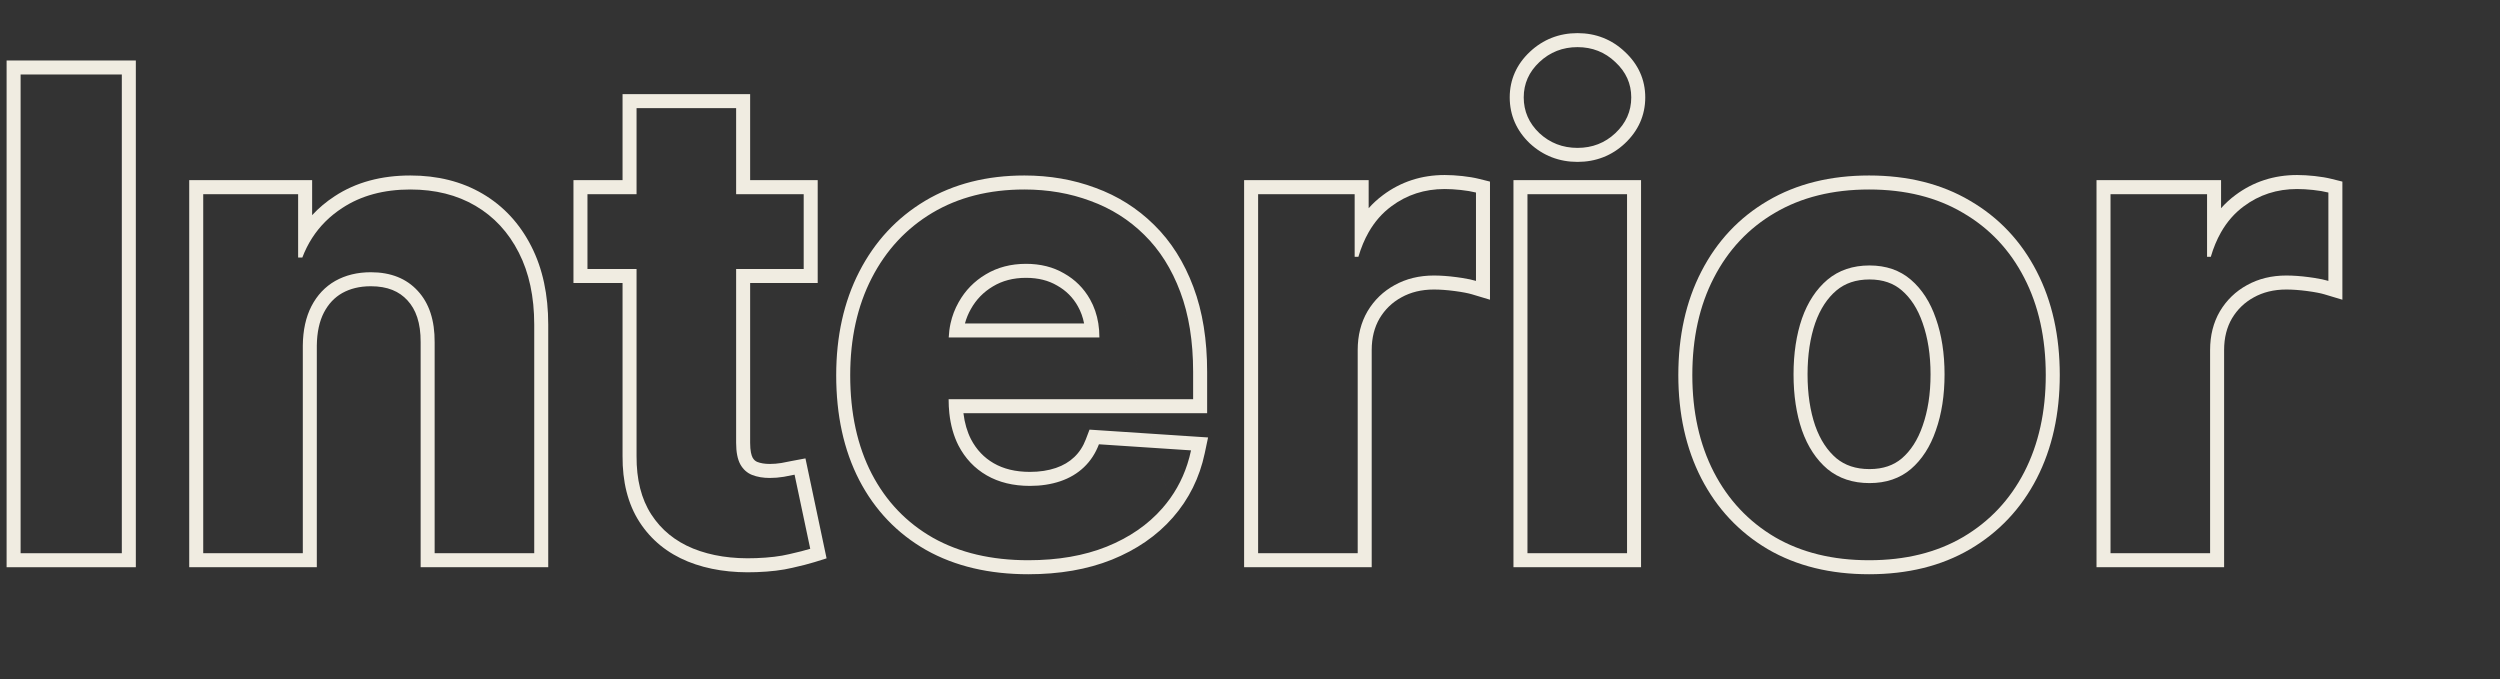
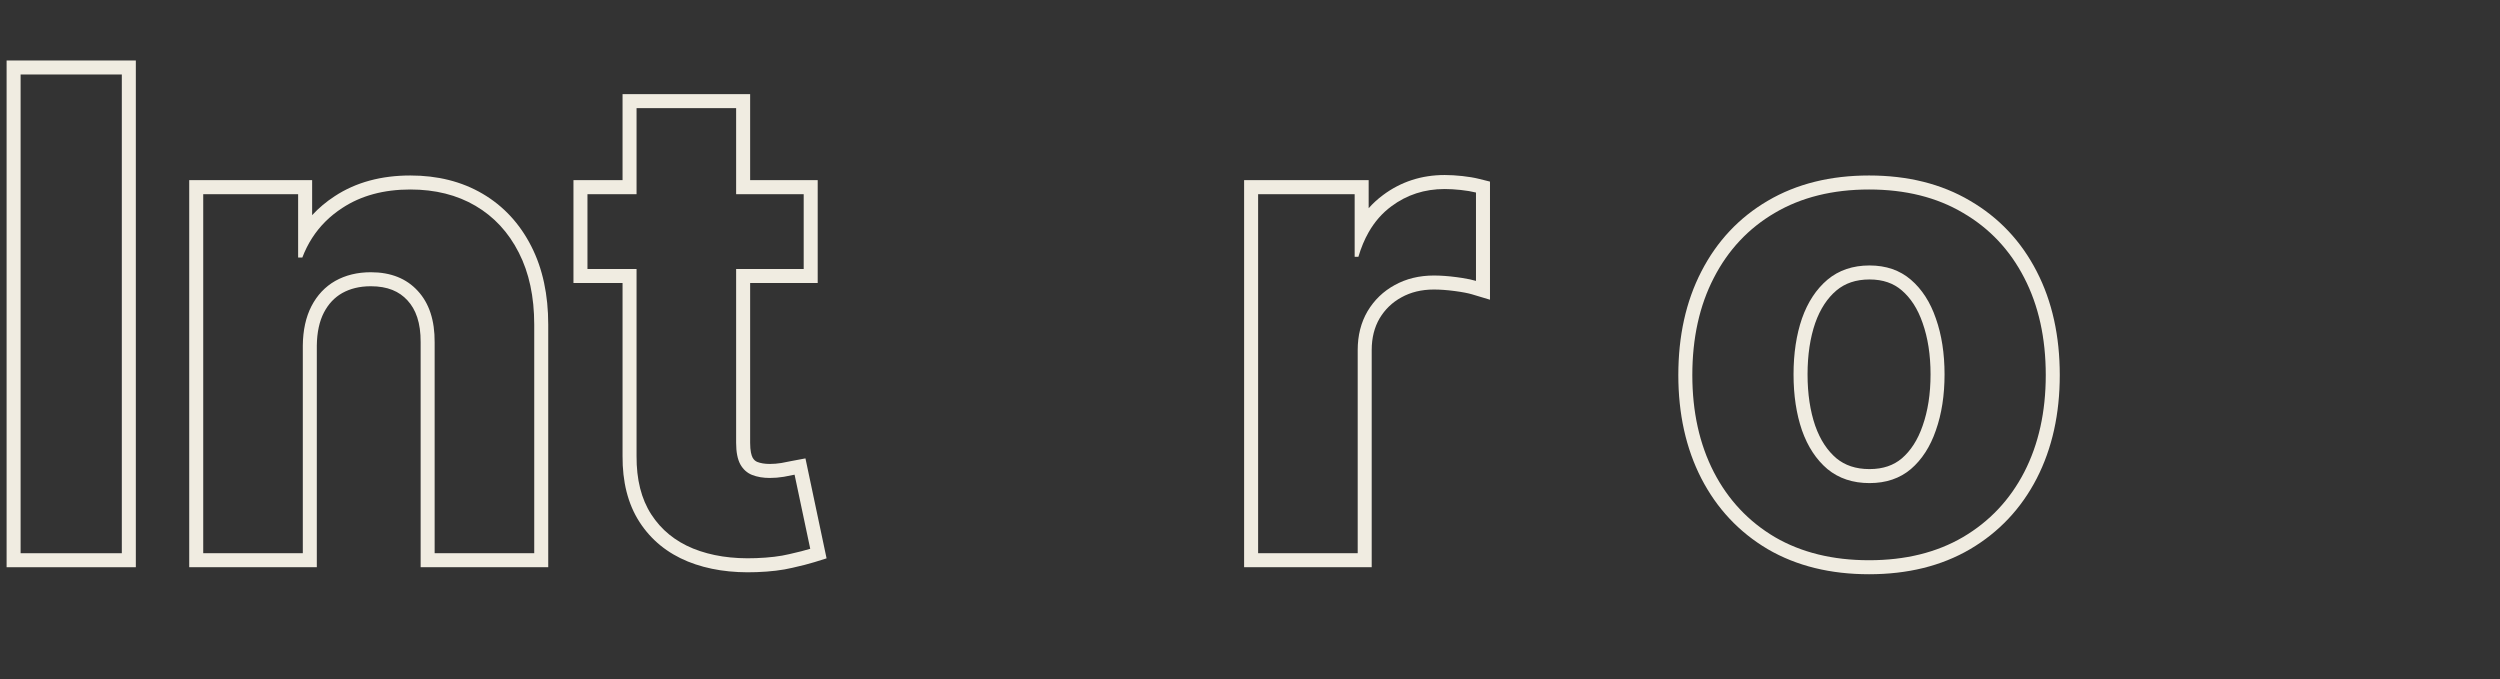
<svg xmlns="http://www.w3.org/2000/svg" width="357" height="97" viewBox="0 0 357 97" fill="none">
  <rect x="0" y="0" width="357" height="97" fill="#333333" stroke="none" />
  <path d="M301.382 79V27.727H315.168V36.674H315.702C316.637 33.491 318.206 31.088 320.409 29.463C322.612 27.817 325.149 26.993 328.02 26.993C328.732 26.993 329.499 27.038 330.323 27.127C331.146 27.216 331.87 27.338 332.493 27.494V40.112C331.825 39.911 330.901 39.733 329.722 39.578C328.543 39.422 327.463 39.344 326.484 39.344C324.392 39.344 322.523 39.8 320.876 40.713C319.252 41.603 317.961 42.849 317.004 44.451C316.069 46.053 315.602 47.901 315.602 49.992V79H301.382Z" />
-   <path d="M266.9 80.001C261.714 80.001 257.23 78.9 253.447 76.697C249.686 74.471 246.782 71.378 244.735 67.417C242.687 63.433 241.664 58.816 241.664 53.564C241.664 48.267 242.687 43.639 244.735 39.678C246.782 35.694 249.686 32.601 253.447 30.398C257.23 28.172 261.714 27.06 266.9 27.06C272.085 27.06 276.558 28.172 280.319 30.398C284.102 32.601 287.017 35.694 289.064 39.678C291.112 43.639 292.135 48.267 292.135 53.564C292.135 58.816 291.112 63.433 289.064 67.417C287.017 71.378 284.102 74.471 280.319 76.697C276.558 78.9 272.085 80.001 266.9 80.001ZM266.966 68.986C269.325 68.986 271.295 68.318 272.875 66.983C274.455 65.625 275.645 63.778 276.446 61.442C277.27 59.105 277.682 56.446 277.682 53.464C277.682 50.482 277.27 47.822 276.446 45.486C275.645 43.149 274.455 41.302 272.875 39.944C271.295 38.587 269.325 37.908 266.966 37.908C264.585 37.908 262.582 38.587 260.958 39.944C259.356 41.302 258.143 43.149 257.319 45.486C256.518 47.822 256.118 50.482 256.118 53.464C256.118 56.446 256.518 59.105 257.319 61.442C258.143 63.778 259.356 65.625 260.958 66.983C262.582 68.318 264.585 68.986 266.966 68.986Z" />
  <path d="M218.122 79V27.727H232.342V79H218.122ZM225.266 21.118C223.152 21.118 221.338 20.417 219.825 19.015C218.334 17.591 217.588 15.888 217.588 13.908C217.588 11.95 218.334 10.269 219.825 8.867C221.338 7.443 223.152 6.731 225.266 6.731C227.38 6.731 229.182 7.443 230.673 8.867C232.187 10.269 232.943 11.95 232.943 13.908C232.943 15.888 232.187 17.591 230.673 19.015C229.182 20.417 227.38 21.118 225.266 21.118Z" />
  <path d="M179.659 79V27.727H193.445V36.674H193.979C194.914 33.491 196.483 31.088 198.686 29.463C200.889 27.817 203.426 26.993 206.297 26.993C207.009 26.993 207.777 27.038 208.6 27.127C209.424 27.216 210.147 27.338 210.77 27.494V40.112C210.102 39.911 209.179 39.733 207.999 39.578C206.82 39.422 205.741 39.344 204.761 39.344C202.67 39.344 200.8 39.8 199.154 40.713C197.529 41.603 196.238 42.849 195.281 44.451C194.347 46.053 193.879 47.901 193.879 49.992V79H179.659Z" />
  <path d="M146.846 80.001C141.572 80.001 137.032 78.933 133.227 76.797C129.444 74.638 126.528 71.589 124.481 67.65C122.434 63.689 121.41 59.005 121.41 53.597C121.41 48.323 122.434 43.694 124.481 39.711C126.528 35.727 129.41 32.623 133.127 30.398C136.865 28.172 141.249 27.06 146.279 27.06C149.661 27.06 152.81 27.605 155.725 28.695C158.663 29.763 161.222 31.377 163.403 33.535C165.606 35.694 167.319 38.409 168.543 41.68C169.767 44.929 170.379 48.735 170.379 53.096V57.002H127.085V48.19H156.994C156.994 46.142 156.549 44.328 155.659 42.748C154.768 41.169 153.533 39.933 151.953 39.043C150.395 38.131 148.582 37.675 146.512 37.675C144.354 37.675 142.44 38.175 140.771 39.177C139.124 40.156 137.833 41.48 136.899 43.149C135.964 44.796 135.485 46.632 135.463 48.657V57.035C135.463 59.572 135.931 61.764 136.865 63.611C137.822 65.459 139.168 66.883 140.904 67.884C142.64 68.886 144.699 69.386 147.08 69.386C148.66 69.386 150.106 69.164 151.419 68.719C152.732 68.274 153.856 67.606 154.791 66.716C155.725 65.826 156.437 64.735 156.927 63.444L170.079 64.312C169.411 67.472 168.043 70.232 165.973 72.591C163.926 74.927 161.278 76.752 158.029 78.065C154.802 79.356 151.074 80.001 146.846 80.001Z" />
  <path d="M114.767 27.727V38.409H83.89V27.727H114.767ZM90.9 15.443H105.12V63.245C105.12 64.558 105.321 65.581 105.721 66.316C106.122 67.028 106.678 67.528 107.39 67.818C108.125 68.107 108.97 68.252 109.927 68.252C110.595 68.252 111.262 68.196 111.93 68.085C112.598 67.951 113.109 67.851 113.465 67.784L115.702 78.366C114.99 78.588 113.988 78.844 112.698 79.134C111.407 79.445 109.838 79.634 107.991 79.701C104.564 79.835 101.56 79.379 98.978 78.333C96.419 77.287 94.427 75.662 93.003 73.459C91.579 71.256 90.878 68.474 90.9 65.114V15.443Z" />
  <path d="M43.241 49.358V79H29.02V27.727H42.573V36.773H43.174C44.309 33.791 46.212 31.432 48.882 29.697C51.553 27.939 54.79 27.06 58.596 27.06C62.156 27.06 65.261 27.838 67.909 29.396C70.557 30.954 72.616 33.179 74.084 36.072C75.553 38.943 76.288 42.37 76.288 46.354V79H62.067V48.891C62.09 45.753 61.288 43.305 59.664 41.547C58.039 39.767 55.803 38.876 52.955 38.876C51.041 38.876 49.349 39.288 47.881 40.111C46.434 40.935 45.299 42.136 44.476 43.717C43.675 45.274 43.263 47.155 43.241 49.358Z" />
  <path d="M17.396 10.637V79H2.942V10.637H17.396Z" />
-   <path fill-rule="evenodd" clip-rule="evenodd" d="M301.382 79H315.602V49.992C315.602 47.901 316.069 46.053 317.004 44.451C317.961 42.849 319.252 41.603 320.876 40.713C322.523 39.8 324.392 39.344 326.484 39.344C327.463 39.344 328.543 39.422 329.722 39.578C329.992 39.613 330.249 39.65 330.493 39.688C331.311 39.816 331.978 39.957 332.493 40.112V27.494C331.87 27.338 331.146 27.216 330.323 27.127C329.5 27.038 328.732 26.993 328.02 26.993C325.149 26.993 322.612 27.817 320.409 29.463C319.107 30.423 318.027 31.655 317.168 33.158C316.573 34.2 316.085 35.371 315.702 36.674H315.168V27.727H301.382V79ZM317.168 29.732V25.727H299.382V81H317.602V49.992C317.602 48.212 317.996 46.724 318.727 45.466C319.502 44.172 320.531 43.182 321.837 42.467L321.845 42.462C323.164 41.732 324.693 41.344 326.484 41.344C327.359 41.344 328.35 41.414 329.46 41.56C330.597 41.711 331.399 41.872 331.918 42.027L334.493 42.8V25.932L332.978 25.554C332.245 25.37 331.428 25.235 330.538 25.138C329.654 25.043 328.814 24.993 328.02 24.993C324.74 24.993 321.781 25.943 319.218 27.856C318.467 28.411 317.784 29.038 317.168 29.732Z" fill="#F0ECE1" />
  <path fill-rule="evenodd" clip-rule="evenodd" d="M253.447 76.697C257.23 78.9 261.714 80.001 266.9 80.001C272.085 80.001 276.558 78.9 280.319 76.697C284.102 74.471 287.017 71.378 289.064 67.417C291.112 63.433 292.135 58.816 292.135 53.564C292.135 48.267 291.112 43.639 289.064 39.678C287.017 35.694 284.102 32.601 280.319 30.398C276.558 28.172 272.085 27.06 266.9 27.06C261.714 27.06 257.23 28.172 253.447 30.398C249.686 32.601 246.782 35.694 244.735 39.678C242.687 43.639 241.664 48.267 241.664 53.564C241.664 58.816 242.687 63.433 244.735 67.417C246.782 71.378 249.686 74.471 253.447 76.697ZM242.957 38.761C245.173 34.451 248.338 31.073 252.435 28.673C256.577 26.237 261.424 25.06 266.9 25.06C272.374 25.06 277.211 26.236 281.332 28.673C285.448 31.072 288.625 34.449 290.841 38.759C293.06 43.053 294.135 48.008 294.135 53.564C294.135 59.079 293.059 64.02 290.843 68.331L290.841 68.335C288.623 72.626 285.446 76.001 281.333 78.421L281.33 78.422C277.208 80.837 272.372 82.001 266.9 82.001C261.426 82.001 256.582 80.836 252.441 78.425L252.429 78.418C248.338 75.997 245.174 72.623 242.958 68.335L242.956 68.331C240.74 64.02 239.664 59.079 239.664 53.564C239.664 48.009 240.739 43.055 242.957 38.761ZM272.875 66.983C271.295 68.318 269.325 68.986 266.966 68.986C264.585 68.986 262.582 68.318 260.958 66.983C259.356 65.625 258.143 63.778 257.319 61.442C256.518 59.105 256.118 56.446 256.118 53.464C256.118 50.482 256.518 47.822 257.319 45.486C258.143 43.149 259.356 41.302 260.958 39.944C262.582 38.587 264.585 37.908 266.966 37.908C269.325 37.908 271.295 38.587 272.875 39.944C274.455 41.302 275.645 43.149 276.446 45.486C277.27 47.822 277.682 50.482 277.682 53.464C277.682 56.446 277.27 59.105 276.446 61.442C275.645 63.778 274.455 65.625 272.875 66.983ZM271.576 65.462C270.408 66.445 268.919 66.986 266.966 66.986C264.99 66.986 263.457 66.444 262.24 65.447C260.96 64.36 259.933 62.838 259.209 60.785C258.494 58.697 258.118 56.266 258.118 53.464C258.118 50.661 258.494 48.23 259.209 46.142C259.934 44.086 260.964 42.562 262.246 41.474C263.465 40.458 264.995 39.908 266.966 39.908C268.915 39.908 270.402 40.457 271.571 41.462C272.835 42.547 273.847 44.071 274.555 46.134L274.557 46.142L274.56 46.15C275.295 48.235 275.682 50.663 275.682 53.464C275.682 56.264 275.295 58.692 274.56 60.777L274.557 60.785L274.555 60.793C273.848 62.853 272.838 64.376 271.576 65.462Z" fill="#F0ECE1" />
-   <path fill-rule="evenodd" clip-rule="evenodd" d="M216.122 81V25.727H234.342V81H216.122ZM218.454 20.472L218.443 20.461C216.575 18.677 215.588 16.459 215.588 13.908C215.588 11.371 216.582 9.172 218.454 7.411C220.345 5.631 222.652 4.731 225.266 4.731C227.875 4.731 230.172 5.628 232.044 7.41C233.934 9.166 234.943 11.365 234.943 13.908C234.943 16.47 233.937 18.69 232.044 20.471C230.169 22.235 227.87 23.118 225.266 23.118C222.661 23.118 220.358 22.236 218.465 20.482L218.454 20.472ZM230.673 8.867C229.182 7.443 227.38 6.731 225.266 6.731C223.152 6.731 221.338 7.443 219.825 8.867C218.334 10.269 217.588 11.95 217.588 13.908C217.588 15.888 218.334 17.591 219.825 19.015C221.338 20.417 223.152 21.118 225.266 21.118C227.38 21.118 229.182 20.417 230.673 19.015C232.187 17.591 232.943 15.888 232.943 13.908C232.943 11.95 232.187 10.269 230.673 8.867ZM218.122 79H232.342V27.727H218.122V79Z" fill="#F0ECE1" />
  <path fill-rule="evenodd" clip-rule="evenodd" d="M179.659 79H193.879V49.992C193.879 47.901 194.347 46.053 195.281 44.451C196.238 42.849 197.529 41.603 199.154 40.713C200.8 39.8 202.67 39.344 204.761 39.344C205.741 39.344 206.82 39.422 207.999 39.578C208.27 39.613 208.527 39.65 208.77 39.688C209.589 39.816 210.255 39.957 210.77 40.112V27.494C210.147 27.338 209.424 27.216 208.6 27.127C207.777 27.038 207.009 26.993 206.297 26.993C203.426 26.993 200.889 27.817 198.686 29.463C197.385 30.423 196.304 31.655 195.445 33.158C194.851 34.2 194.362 35.371 193.979 36.674H193.445V27.727H179.659V79ZM195.445 29.732V25.727H177.659V81H195.879V49.992C195.879 48.213 196.273 46.725 197.004 45.468C197.779 44.173 198.808 43.183 200.115 42.467L200.123 42.462C201.441 41.732 202.97 41.344 204.761 41.344C205.637 41.344 206.627 41.414 207.738 41.56C208.874 41.711 209.677 41.872 210.195 42.027L212.77 42.8V25.932L211.255 25.554C210.522 25.37 209.705 25.235 208.815 25.138C207.932 25.043 207.091 24.993 206.297 24.993C203.017 24.993 200.057 25.943 197.493 27.858C196.742 28.413 196.06 29.038 195.445 29.732Z" fill="#F0ECE1" />
-   <path fill-rule="evenodd" clip-rule="evenodd" d="M133.227 76.797C137.032 78.933 141.572 80.001 146.846 80.001C151.074 80.001 154.802 79.356 158.029 78.065C161.278 76.752 163.926 74.927 165.973 72.591C167.601 70.736 168.795 68.633 169.555 66.282C169.762 65.644 169.936 64.987 170.079 64.312L156.927 63.444C156.437 64.735 155.725 65.826 154.791 66.716C153.856 67.606 152.732 68.274 151.419 68.719C150.106 69.164 148.66 69.386 147.08 69.386C144.699 69.386 142.64 68.886 140.904 67.884C139.168 66.883 137.822 65.459 136.865 63.611C136.181 62.26 135.747 60.723 135.564 59.002C135.497 58.371 135.463 57.716 135.463 57.035V57.002H170.379V53.096C170.379 48.735 169.767 44.929 168.543 41.68C167.319 38.409 165.606 35.694 163.403 33.535C161.222 31.377 158.663 29.763 155.725 28.695C152.81 27.605 149.661 27.06 146.279 27.06C141.249 27.06 136.865 28.172 133.127 30.398C129.41 32.623 126.528 35.727 124.481 39.711C122.434 43.694 121.41 48.323 121.41 53.597C121.41 59.005 122.434 63.689 124.481 67.65C126.528 71.589 129.444 74.638 133.227 76.797ZM156.418 26.819C153.262 25.64 149.876 25.06 146.279 25.06C140.946 25.06 136.197 26.242 132.104 28.679L132.099 28.682C128.051 31.106 124.914 34.493 122.702 38.797C120.486 43.109 119.41 48.061 119.41 53.597C119.41 59.257 120.482 64.269 122.704 68.569L122.706 68.573C124.927 72.846 128.112 76.181 132.235 78.534L132.248 78.541C136.409 80.877 141.3 82.001 146.846 82.001C151.275 82.001 155.263 81.326 158.771 79.922L158.778 79.92C162.279 78.505 165.198 76.51 167.477 73.91M156.418 26.819C159.616 27.983 162.419 29.749 164.806 32.111C167.242 34.498 169.103 37.47 170.415 40.975C171.743 44.499 172.379 48.553 172.379 53.096V59.002H137.577C137.749 60.423 138.115 61.649 138.646 62.701C139.434 64.217 140.515 65.351 141.904 66.152C143.283 66.948 144.983 67.386 147.08 67.386C148.471 67.386 149.698 67.191 150.777 66.825C151.836 66.466 152.702 65.943 153.411 65.267C154.114 64.598 154.666 63.766 155.057 62.735L155.582 61.351L172.513 62.469L172.036 64.726C171.299 68.211 169.78 71.284 167.477 73.909M135.736 46.19C135.595 46.834 135.509 47.5 135.477 48.19H156.994C156.994 47.496 156.943 46.829 156.841 46.19C156.641 44.94 156.247 43.793 155.659 42.748C154.768 41.169 153.533 39.933 151.953 39.043C150.395 38.131 148.582 37.675 146.512 37.675C144.354 37.675 142.44 38.175 140.771 39.177C139.124 40.156 137.833 41.48 136.899 43.149C136.359 44.099 135.972 45.113 135.736 46.19ZM154.81 46.19C154.633 45.283 154.331 44.467 153.916 43.73C153.205 42.468 152.233 41.496 150.972 40.786L150.957 40.778L150.942 40.769C149.734 40.061 148.279 39.675 146.512 39.675C144.675 39.675 143.125 40.097 141.8 40.892L141.793 40.896C140.448 41.696 139.406 42.764 138.644 44.126L138.638 44.136C138.273 44.78 137.99 45.463 137.794 46.19H154.81Z" fill="#F0ECE1" />
  <path fill-rule="evenodd" clip-rule="evenodd" d="M114.767 27.727H105.12V15.443H90.9V27.727H83.89V38.409H90.9V65.114C90.878 68.474 91.579 71.256 93.003 73.459C94.427 75.662 96.419 77.287 98.978 78.333C101.56 79.379 104.564 79.835 107.991 79.701C109.838 79.634 111.407 79.445 112.698 79.134C113.988 78.844 114.99 78.588 115.702 78.366L113.465 67.784C113.109 67.851 112.598 67.951 111.93 68.085C111.262 68.196 110.595 68.252 109.927 68.252C108.97 68.252 108.125 68.107 107.39 67.818C106.678 67.528 106.122 67.028 105.721 66.316C105.321 65.581 105.12 64.558 105.12 63.245V38.409H114.767V27.727ZM107.12 40.409V63.245C107.12 64.382 107.299 65.024 107.471 65.347C107.661 65.68 107.876 65.854 108.134 65.961C108.59 66.139 109.175 66.252 109.927 66.252C110.473 66.252 111.02 66.207 111.571 66.117C112.225 65.986 112.735 65.886 113.097 65.819L115.018 65.458L118.035 79.732L116.298 80.275C115.512 80.521 114.454 80.789 113.151 81.082C111.695 81.432 109.99 81.63 108.065 81.7C104.42 81.841 101.124 81.36 98.227 80.186L98.222 80.184C95.305 78.992 92.982 77.111 91.323 74.545C89.637 71.935 88.877 68.746 88.9 65.108V40.409H81.89V25.727H88.9V13.443H107.12V25.727H116.767V40.409H107.12Z" fill="#F0ECE1" />
  <path fill-rule="evenodd" clip-rule="evenodd" d="M43.241 49.358C43.263 47.155 43.675 45.274 44.476 43.717C45.299 42.136 46.434 40.935 47.881 40.111C49.349 39.288 51.041 38.876 52.955 38.876C55.803 38.876 58.039 39.767 59.664 41.547C61.288 43.305 62.09 45.753 62.067 48.891V79H76.288V46.354C76.288 42.37 75.553 38.943 74.084 36.072C72.616 33.179 70.557 30.954 67.909 29.396C65.261 27.838 62.156 27.06 58.596 27.06C54.79 27.06 51.553 27.939 48.882 29.697C47.106 30.851 45.67 32.281 44.573 33.986C44.02 34.845 43.554 35.774 43.174 36.773H42.573V27.727H29.02V79H43.241V49.358ZM44.573 30.726V25.727H27.02V81H45.241V49.368C45.262 47.406 45.627 45.852 46.252 44.636C46.909 43.377 47.78 42.471 48.864 41.853C49.994 41.221 51.338 40.876 52.955 40.876C55.352 40.876 57.01 41.606 58.187 42.895L58.195 42.904C59.378 44.185 60.087 46.084 60.067 48.876L60.067 48.883V81H78.288V46.354C78.288 42.128 77.508 38.375 75.867 35.165C74.235 31.952 71.919 29.434 68.923 27.672C65.921 25.907 62.456 25.06 58.596 25.06C54.477 25.06 50.841 26.014 47.787 28.023C46.579 28.809 45.507 29.711 44.573 30.726Z" fill="#F0ECE1" />
  <path fill-rule="evenodd" clip-rule="evenodd" d="M17.396 10.637H2.942V79H17.396V10.637ZM19.396 8.637V81H0.942V8.637H19.396Z" fill="#F0ECE1" />
</svg>